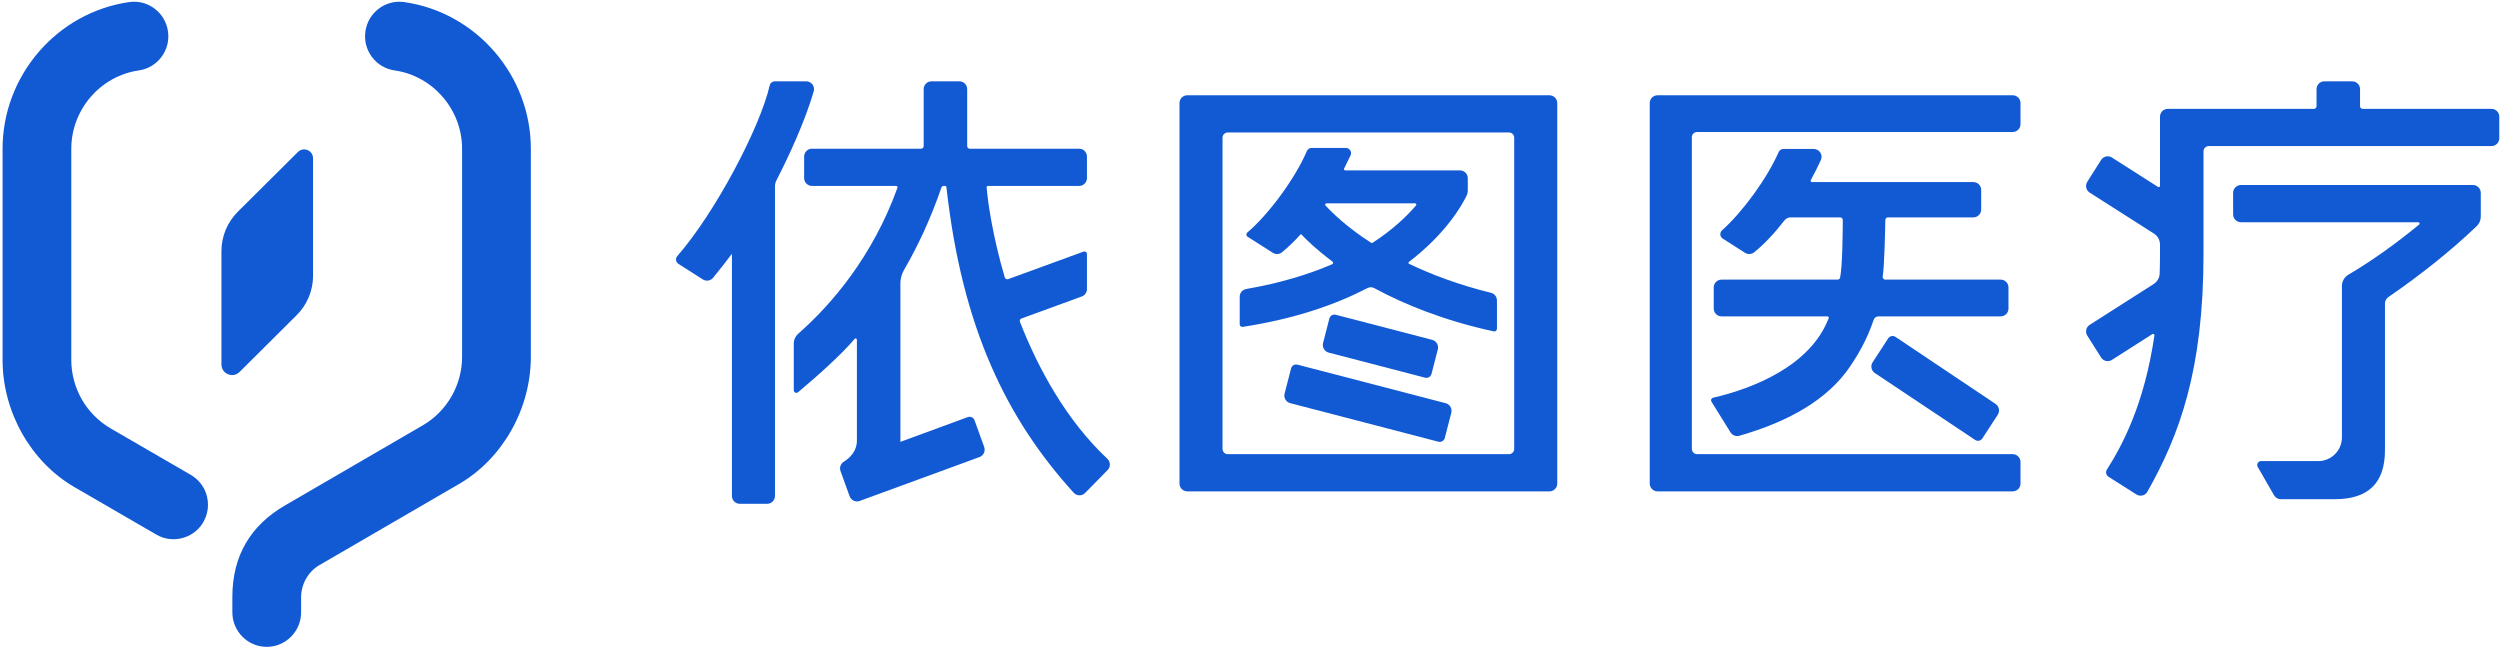
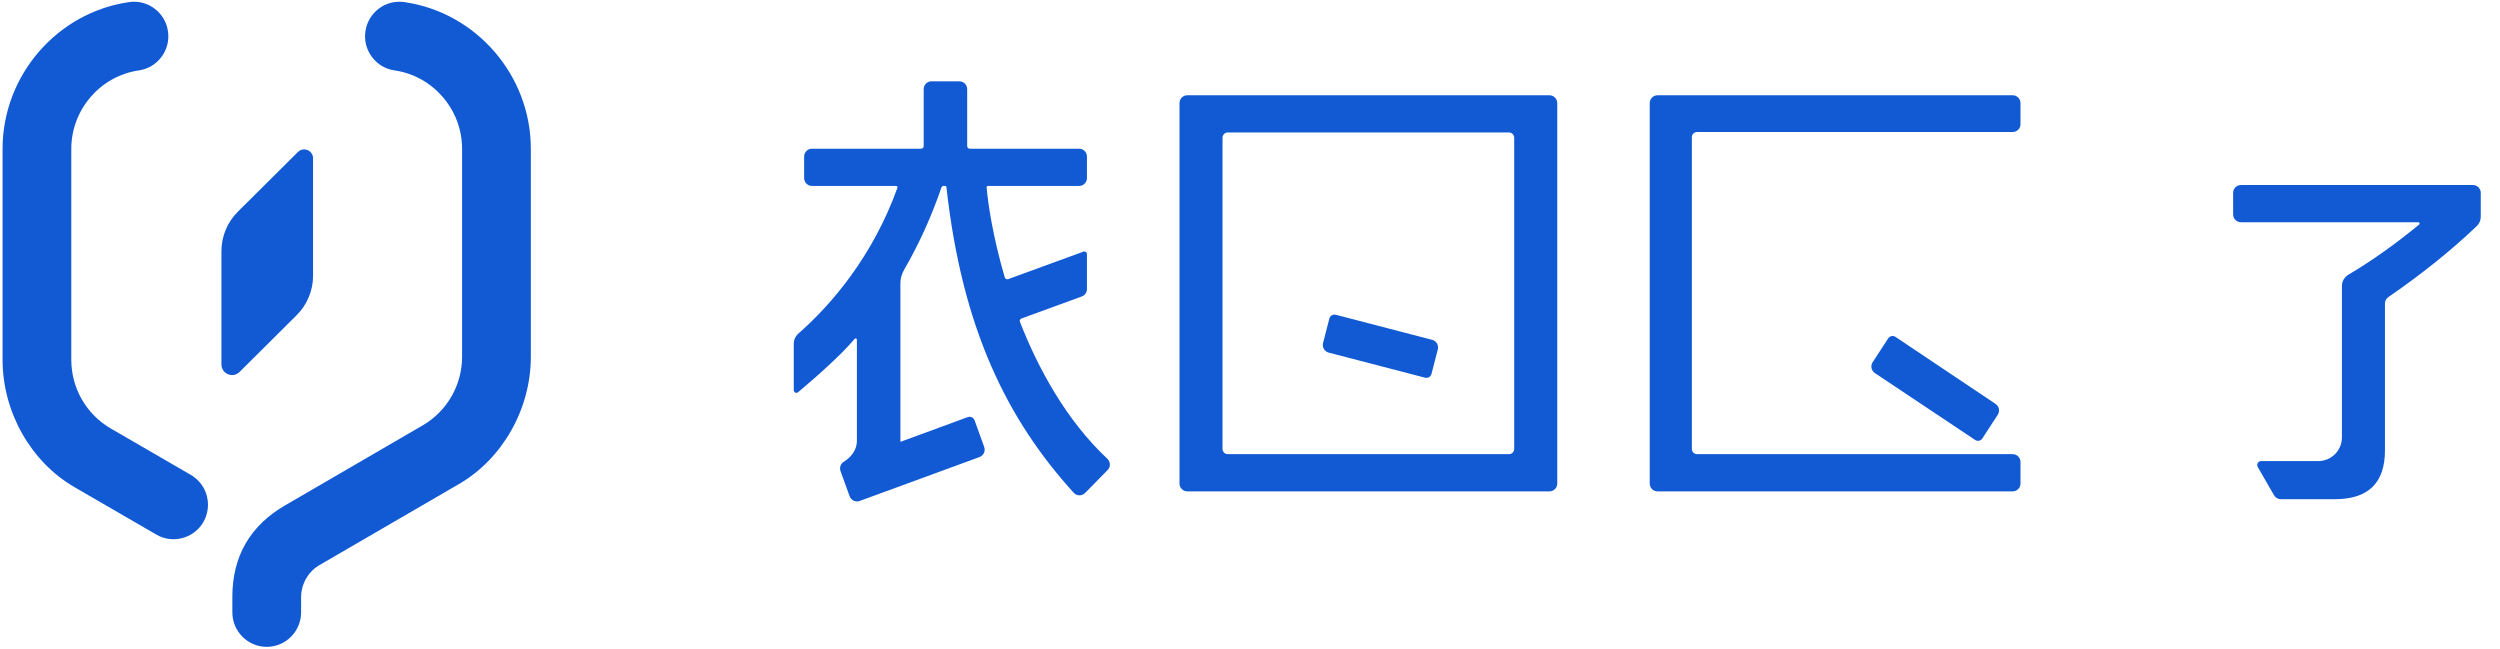
<svg xmlns="http://www.w3.org/2000/svg" width="104px" height="27px" viewBox="0 0 104 27" version="1.1">
  <title>logo_yitu</title>
  <desc>Created with Sketch.</desc>
  <g id="组件" stroke="none" stroke-width="1" fill="none" fill-rule="evenodd">
    <g id="logo_yitu" fill="#115AD4">
      <g id="编组">
        <g id="Group-28">
          <path d="M42.43,13.391 C42.407,13.334 42.437,13.27 42.494,13.249 L45.003,12.333 C45.132,12.287 45.217,12.164 45.217,12.027 L45.217,10.571 C45.217,10.495 45.143,10.443 45.072,10.468 L41.94,11.612 C41.881,11.633 41.816,11.599 41.798,11.539 C41.31,9.874 41.099,8.47 41.044,7.792 C41.041,7.76 41.066,7.735 41.098,7.735 L44.892,7.735 C45.072,7.735 45.217,7.588 45.217,7.408 L45.217,6.513 C45.217,6.332 45.072,6.186 44.892,6.186 L40.343,6.186 C40.283,6.186 40.235,6.138 40.235,6.078 L40.235,3.709 C40.235,3.529 40.089,3.383 39.91,3.383 L38.75,3.383 C38.57,3.383 38.425,3.529 38.425,3.709 L38.425,6.078 C38.425,6.138 38.376,6.186 38.316,6.186 L33.777,6.186 C33.598,6.186 33.452,6.332 33.452,6.513 L33.452,7.408 C33.452,7.588 33.598,7.735 33.777,7.735 L37.283,7.735 C37.321,7.735 37.347,7.773 37.335,7.809 C36.307,10.659 34.601,12.659 33.209,13.88 C33.09,13.984 33.021,14.133 33.021,14.291 L33.021,16.233 C33.021,16.325 33.127,16.377 33.198,16.318 C34.034,15.621 35.048,14.704 35.553,14.097 C35.585,14.058 35.647,14.082 35.647,14.133 L35.647,18.329 C35.647,18.789 35.327,19.069 35.098,19.211 C34.968,19.291 34.914,19.454 34.966,19.598 L35.345,20.645 C35.407,20.814 35.594,20.902 35.762,20.84 L40.749,19.013 C40.917,18.951 41.004,18.764 40.943,18.595 L40.54,17.481 C40.499,17.368 40.374,17.31 40.261,17.351 L37.457,18.381 L37.457,11.78 C37.457,11.587 37.51,11.398 37.607,11.231 C38.226,10.16 38.738,9.036 39.163,7.801 C39.169,7.784 39.195,7.735 39.243,7.735 L39.315,7.735 C39.35,7.735 39.369,7.764 39.372,7.789 C40.027,13.682 41.899,17.452 44.668,20.501 C44.794,20.638 45.009,20.641 45.14,20.508 L46.078,19.553 C46.208,19.421 46.2,19.209 46.064,19.083 C44.369,17.494 43.196,15.35 42.43,13.391" id="Fill-2" />
-           <path d="M33.538,3.383 L32.232,3.383 C32.132,3.383 32.044,3.451 32.022,3.548 C31.606,5.346 29.726,8.883 28.175,10.652 C28.088,10.752 28.111,10.906 28.223,10.977 L29.237,11.624 C29.375,11.712 29.558,11.684 29.663,11.557 C29.933,11.227 30.197,10.894 30.448,10.557 L30.448,20.632 C30.448,20.812 30.594,20.958 30.773,20.958 L31.914,20.958 C32.094,20.958 32.239,20.812 32.239,20.632 L32.239,7.751 C32.239,7.664 32.26,7.58 32.3,7.502 C32.801,6.529 33.48,5.073 33.851,3.8 C33.912,3.591 33.755,3.383 33.538,3.383" id="Fill-4" />
          <path d="M59.285,15.712 C59.401,15.742 59.52,15.672 59.55,15.556 L59.813,14.536 C59.858,14.361 59.754,14.183 59.58,14.138 L55.567,13.094 C55.451,13.064 55.333,13.134 55.302,13.25 L55.039,14.27 C54.994,14.444 55.099,14.622 55.272,14.668 L59.285,15.712 Z" id="Fill-6" />
-           <path d="M60.14,16.773 L53.973,15.169 C53.858,15.139 53.739,15.208 53.709,15.325 L53.439,16.374 C53.393,16.548 53.498,16.726 53.672,16.771 L59.839,18.376 C59.954,18.406 60.073,18.336 60.103,18.22 L60.374,17.171 C60.418,16.996 60.314,16.818 60.14,16.773" id="Fill-8" />
-           <path d="M57.1,10.1 C57.081,10.112 57.057,10.112 57.039,10.1 C56.051,9.468 55.412,8.847 55.142,8.55 C55.11,8.515 55.135,8.459 55.182,8.459 L58.864,8.459 C58.91,8.459 58.936,8.513 58.906,8.548 C58.508,9.012 57.927,9.563 57.1,10.1 L57.1,10.1 Z M62.273,12.496 C62.273,12.346 62.169,12.215 62.023,12.18 C60.686,11.852 59.556,11.424 58.618,10.975 C58.586,10.96 58.584,10.917 58.611,10.896 C60.124,9.739 60.79,8.59 61.004,8.154 C61.041,8.079 61.06,7.998 61.06,7.914 L61.06,7.414 C61.06,7.234 60.914,7.088 60.735,7.088 L55.963,7.088 C55.923,7.088 55.897,7.046 55.915,7.01 L56.181,6.47 C56.254,6.325 56.149,6.154 55.987,6.154 L54.564,6.154 C54.477,6.154 54.4,6.206 54.365,6.287 C53.868,7.441 52.776,8.919 51.888,9.673 C51.832,9.72 51.837,9.808 51.899,9.848 L52.95,10.517 C53.069,10.593 53.221,10.582 53.331,10.494 C53.596,10.28 53.86,10.022 54.119,9.734 C54.36,9.99 54.79,10.404 55.432,10.882 C55.471,10.911 55.466,10.972 55.422,10.991 C54.451,11.409 53.272,11.775 51.844,12.022 C51.688,12.049 51.572,12.183 51.572,12.343 L51.572,13.49 C51.572,13.557 51.632,13.608 51.698,13.598 C53.877,13.262 55.573,12.666 56.887,11.984 C56.976,11.937 57.08,11.938 57.169,11.986 C58.42,12.664 60.059,13.333 62.141,13.786 C62.208,13.801 62.273,13.748 62.273,13.679 L62.273,12.496 Z" id="Fill-10" />
          <path d="M62.991,18.675 C62.991,18.795 62.894,18.893 62.775,18.893 L51.074,18.893 C50.954,18.893 50.857,18.795 50.857,18.675 L50.857,5.729 C50.857,5.609 50.954,5.511 51.074,5.511 L62.775,5.511 C62.894,5.511 62.991,5.609 62.991,5.729 L62.991,18.675 Z M64.457,3.963 L49.392,3.963 C49.212,3.963 49.067,4.109 49.067,4.289 L49.067,20.115 C49.067,20.295 49.212,20.441 49.392,20.441 L64.457,20.441 C64.637,20.441 64.782,20.295 64.782,20.115 L64.782,4.289 C64.782,4.109 64.637,3.963 64.457,3.963 L64.457,3.963 Z" id="Fill-12" />
-           <path d="M103.645,4.528 L98.287,4.528 C98.227,4.528 98.178,4.479 98.178,4.419 L98.178,3.709 C98.178,3.529 98.033,3.383 97.853,3.383 L96.693,3.383 C96.514,3.383 96.368,3.529 96.368,3.709 L96.368,4.419 C96.368,4.479 96.32,4.528 96.26,4.528 L90.181,4.528 C90.001,4.528 89.856,4.674 89.856,4.854 L89.856,7.73 C89.856,7.773 89.809,7.799 89.773,7.776 L87.855,6.553 C87.703,6.456 87.502,6.501 87.406,6.654 L86.831,7.562 C86.735,7.714 86.78,7.916 86.931,8.013 L89.605,9.718 C89.761,9.818 89.856,9.991 89.856,10.177 L89.856,10.564 C89.856,10.843 89.851,11.113 89.843,11.376 C89.838,11.555 89.743,11.719 89.592,11.816 L86.931,13.513 C86.78,13.609 86.735,13.811 86.831,13.963 L87.406,14.872 C87.502,15.024 87.703,15.069 87.855,14.972 L89.54,13.897 C89.58,13.872 89.63,13.907 89.624,13.953 C89.204,16.809 88.303,18.501 87.647,19.535 C87.583,19.636 87.614,19.77 87.715,19.834 L88.875,20.57 C89.031,20.669 89.24,20.618 89.331,20.457 C90.655,18.109 91.666,15.422 91.666,10.564 L91.666,6.295 C91.666,6.175 91.763,6.077 91.883,6.077 L103.645,6.077 C103.825,6.077 103.97,5.931 103.97,5.751 L103.97,4.854 C103.97,4.674 103.825,4.528 103.645,4.528" id="Fill-14" />
          <path d="M102.875,7.697 L93.223,7.697 C93.044,7.697 92.898,7.843 92.898,8.023 L92.898,8.919 C92.898,9.099 93.044,9.245 93.223,9.245 L100.601,9.245 C100.653,9.245 100.675,9.311 100.636,9.343 C99.68,10.124 98.708,10.828 97.692,11.428 C97.527,11.527 97.424,11.703 97.424,11.897 L97.424,18.195 C97.424,18.739 96.984,19.181 96.442,19.181 L94.063,19.181 C93.938,19.181 93.86,19.317 93.922,19.426 L94.6,20.603 C94.658,20.704 94.765,20.766 94.881,20.766 L97.134,20.766 C98.521,20.766 99.214,20.09 99.214,18.736 L99.214,12.626 C99.214,12.519 99.267,12.418 99.356,12.358 C100.711,11.428 101.954,10.435 103.033,9.406 C103.141,9.304 103.2,9.161 103.2,9.011 L103.2,8.023 C103.2,7.843 103.055,7.697 102.875,7.697" id="Fill-16" />
          <path d="M78.851,14.014 C78.751,13.947 78.615,13.975 78.549,14.076 L77.902,15.069 C77.804,15.219 77.845,15.42 77.994,15.519 L82.164,18.301 C82.265,18.368 82.4,18.341 82.466,18.239 L83.107,17.253 C83.205,17.103 83.163,16.903 83.015,16.803 L78.851,14.014 Z" id="Fill-18" />
          <path d="M83.728,3.963 L68.954,3.963 C68.774,3.963 68.629,4.109 68.629,4.289 L68.629,20.115 C68.629,20.295 68.774,20.441 68.954,20.441 L83.728,20.441 C83.907,20.441 84.053,20.295 84.053,20.115 L84.053,19.219 C84.053,19.039 83.907,18.893 83.728,18.893 L70.598,18.893 C70.478,18.893 70.381,18.795 70.381,18.675 L70.381,5.709 C70.381,5.589 70.478,5.492 70.598,5.492 L83.728,5.492 C83.907,5.492 84.053,5.346 84.053,5.165 L84.053,4.289 C84.053,4.109 83.907,3.963 83.728,3.963" id="Fill-20" />
-           <path d="M83.228,11.632 L78.428,11.632 C78.362,11.632 78.311,11.574 78.321,11.509 C78.394,11.02 78.423,9.525 78.43,9.148 C78.431,9.09 78.478,9.044 78.536,9.044 L82.092,9.044 C82.272,9.044 82.417,8.898 82.417,8.718 L82.417,7.9 C82.417,7.72 82.272,7.574 82.092,7.574 L75.374,7.574 C75.333,7.574 75.308,7.529 75.328,7.493 C75.482,7.212 75.624,6.931 75.748,6.657 C75.846,6.441 75.686,6.197 75.451,6.197 L74.19,6.197 C74.103,6.197 74.027,6.248 73.992,6.327 C73.507,7.43 72.494,8.813 71.638,9.581 C71.53,9.677 71.544,9.848 71.666,9.926 L72.594,10.518 C72.713,10.594 72.866,10.582 72.976,10.493 C73.404,10.148 73.831,9.688 74.231,9.172 C74.292,9.092 74.387,9.044 74.487,9.044 L76.551,9.044 C76.611,9.044 76.66,9.092 76.66,9.152 C76.659,9.546 76.648,11.098 76.548,11.549 C76.537,11.598 76.493,11.632 76.442,11.632 L71.616,11.632 C71.437,11.632 71.291,11.778 71.291,11.958 L71.291,12.834 C71.291,13.015 71.437,13.161 71.616,13.161 L76.022,13.161 C76.06,13.161 76.087,13.2 76.073,13.236 C75.314,15.222 72.935,16.158 71.264,16.546 C71.191,16.563 71.157,16.645 71.197,16.709 L71.99,17.987 C72.067,18.11 72.215,18.169 72.354,18.129 C74.01,17.652 75.731,16.872 76.795,15.481 C77.249,14.861 77.668,14.138 77.941,13.312 C77.97,13.222 78.052,13.161 78.145,13.161 L83.228,13.161 C83.408,13.161 83.553,13.015 83.553,12.834 L83.553,11.958 C83.553,11.778 83.408,11.632 83.228,11.632" id="Fill-22" />
          <path d="M9.965,15.474 L12.346,13.106 C12.776,12.678 13.023,12.084 13.023,11.477 L13.023,6.586 C13.023,6.434 12.935,6.302 12.795,6.244 C12.748,6.224 12.699,6.214 12.65,6.214 C12.556,6.214 12.464,6.252 12.393,6.323 L9.889,8.813 C9.459,9.241 9.212,9.835 9.212,10.443 L9.212,15.159 C9.212,15.341 9.316,15.498 9.484,15.568 C9.652,15.639 9.836,15.602 9.965,15.474" id="Fill-24" />
          <path d="M7.941,19.757 L4.603,17.822 C3.593,17.237 2.966,16.145 2.966,14.972 L2.966,6.19 C2.966,4.561 4.174,3.159 5.776,2.929 C6.154,2.874 6.488,2.676 6.717,2.369 C6.946,2.062 7.043,1.684 6.988,1.304 C6.934,0.925 6.736,0.589 6.431,0.359 C6.181,0.172 5.886,0.072 5.577,0.072 C5.508,0.072 5.439,0.077 5.371,0.087 C2.37,0.519 0.107,3.142 0.107,6.19 L0.107,14.972 C0.107,17.134 1.28,19.211 3.096,20.264 L6.511,22.243 C7.169,22.625 8.031,22.409 8.433,21.762 C8.553,21.569 8.736,21.168 8.61,20.649 C8.52,20.279 8.276,19.954 7.941,19.757 M16.819,0.087 C16.75,0.077 16.681,0.073 16.613,0.073 C16.306,0.073 16.009,0.171 15.759,0.359 C15.453,0.589 15.255,0.925 15.201,1.304 C15.147,1.684 15.243,2.062 15.472,2.369 C15.701,2.676 16.035,2.874 16.413,2.929 C18.015,3.159 19.223,4.561 19.223,6.19 L19.223,14.844 C19.223,16.017 18.596,17.109 17.587,17.694 L11.878,21.013 C10.41,21.856 9.666,23.139 9.666,24.828 L9.666,25.474 C9.666,26.265 10.308,26.909 11.096,26.909 C11.884,26.909 12.526,26.265 12.526,25.474 L12.526,24.84 C12.526,24.299 12.824,23.777 13.287,23.509 L19.093,20.136 C20.909,19.083 22.083,17.006 22.083,14.844 L22.083,6.19 C22.083,3.142 19.82,0.519 16.819,0.087" id="Fill-26" />
        </g>
      </g>
    </g>
  </g>
</svg>